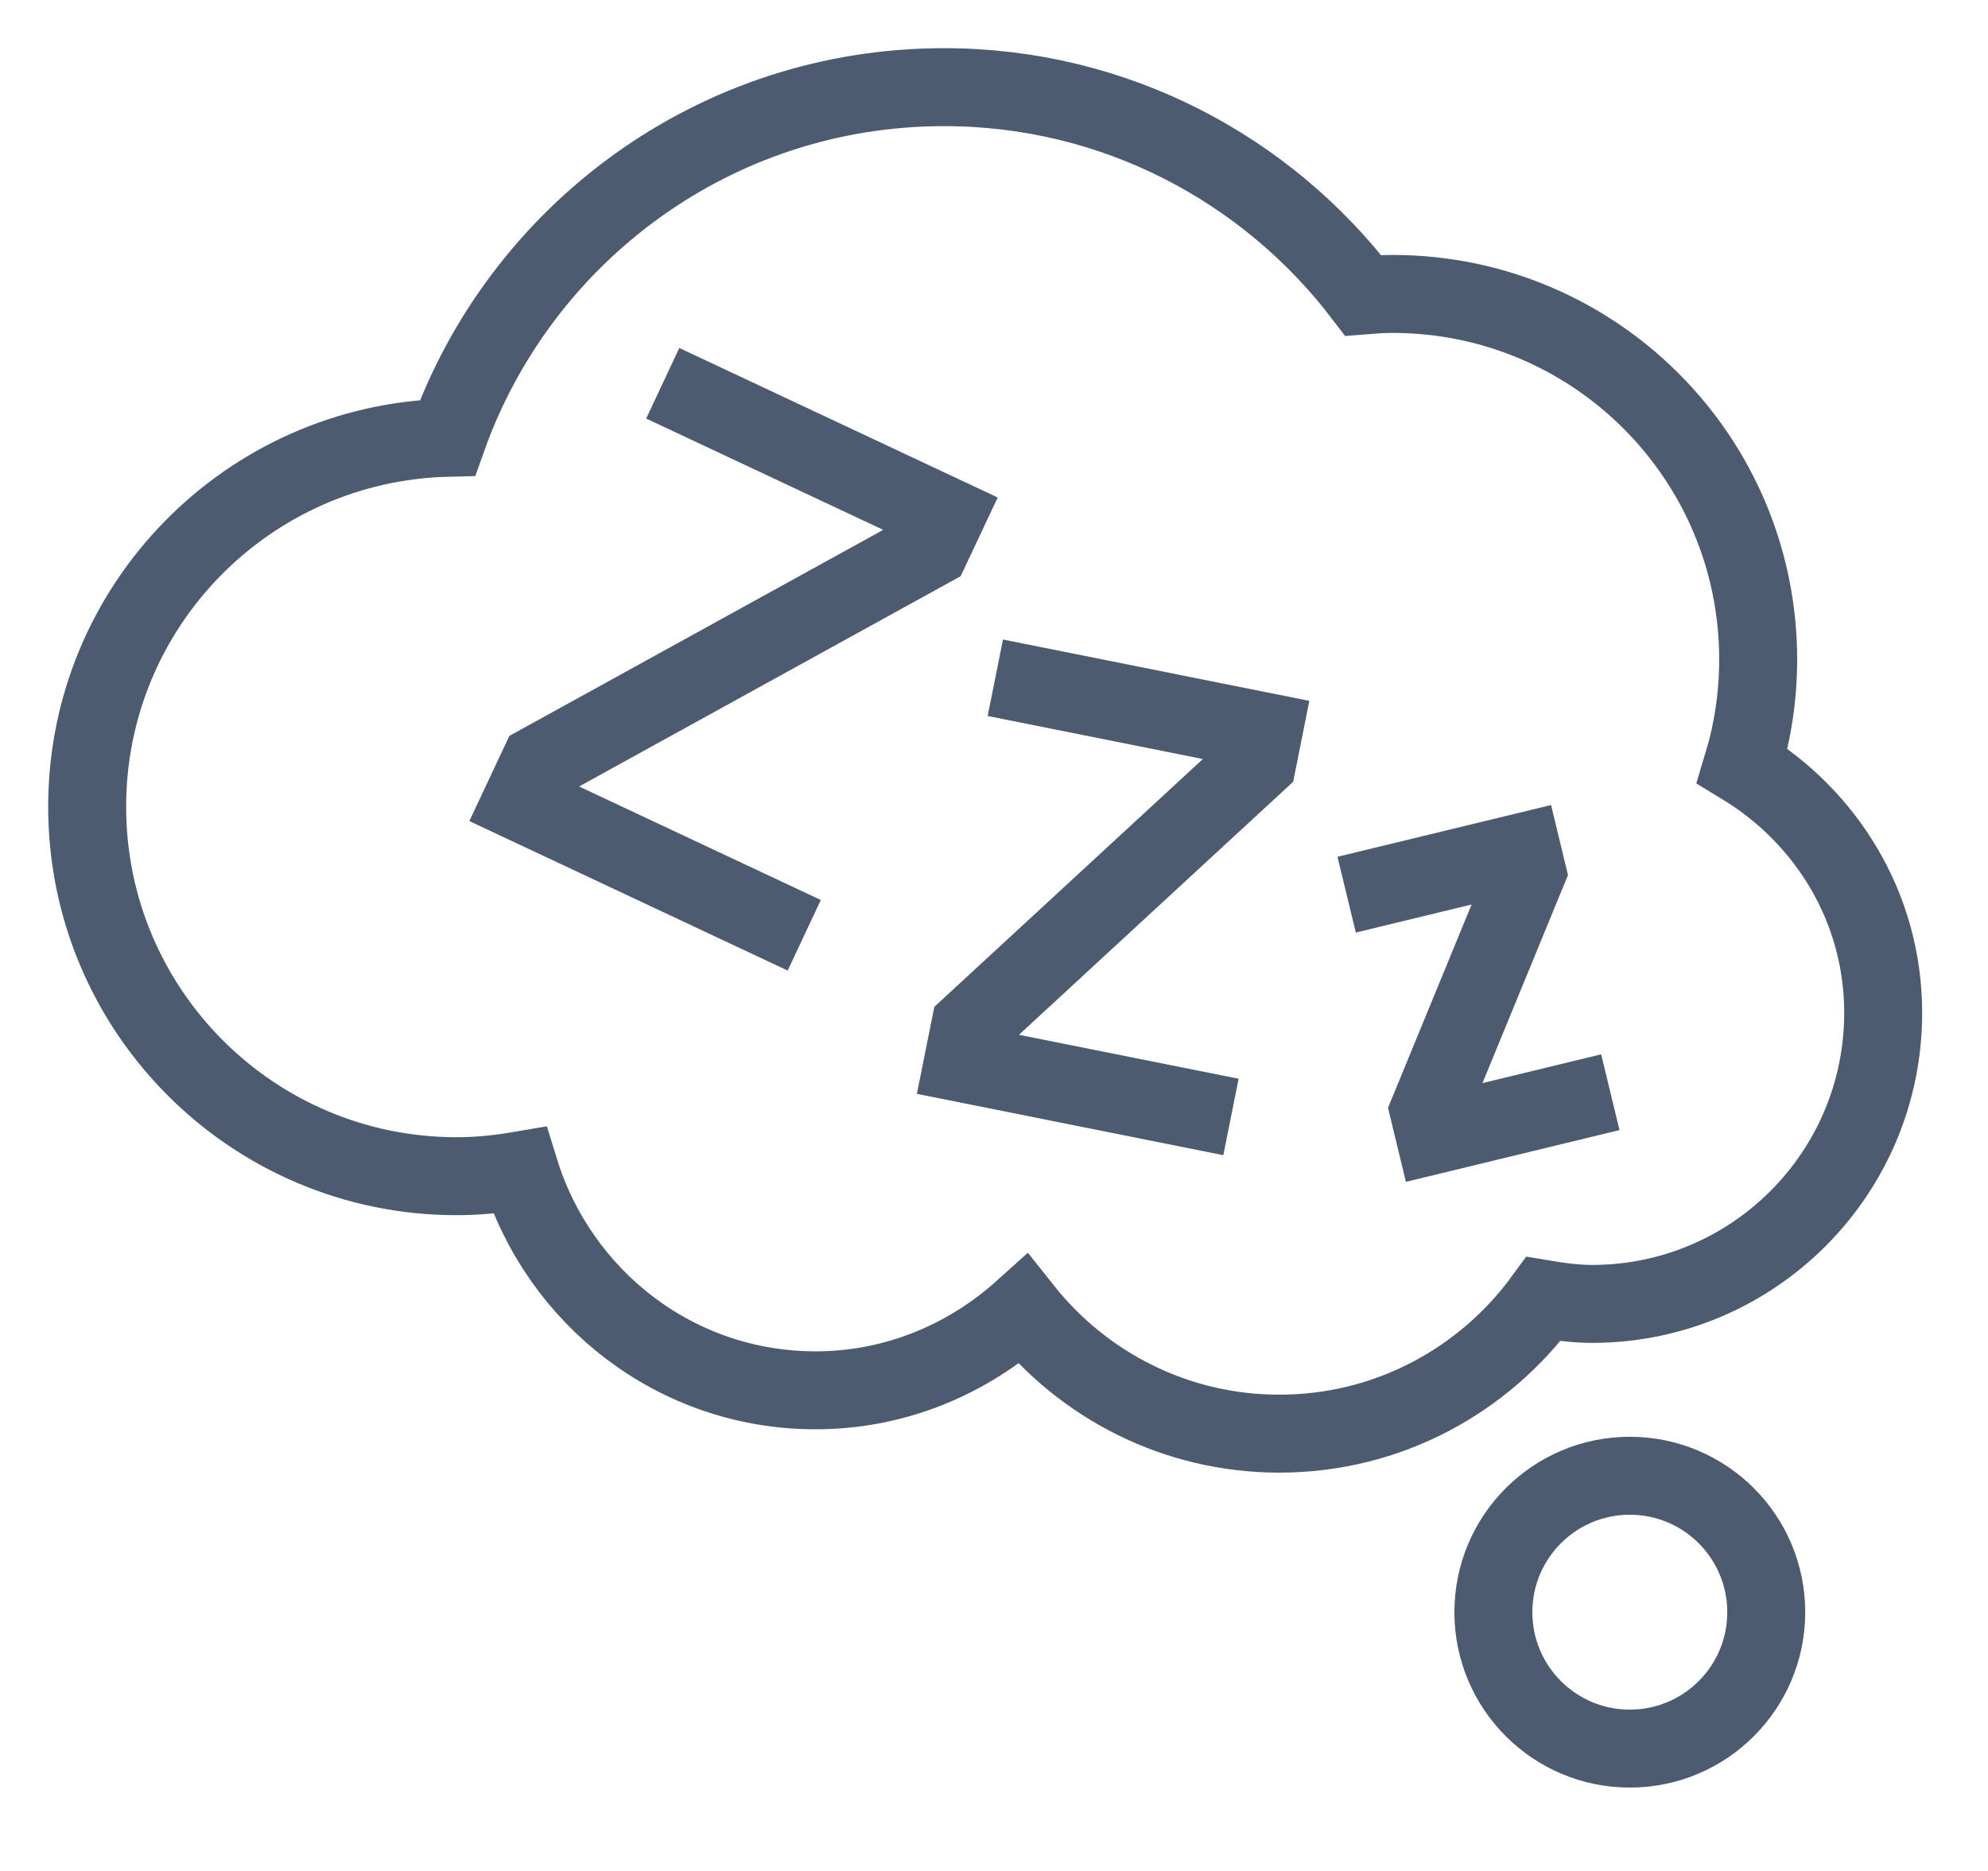
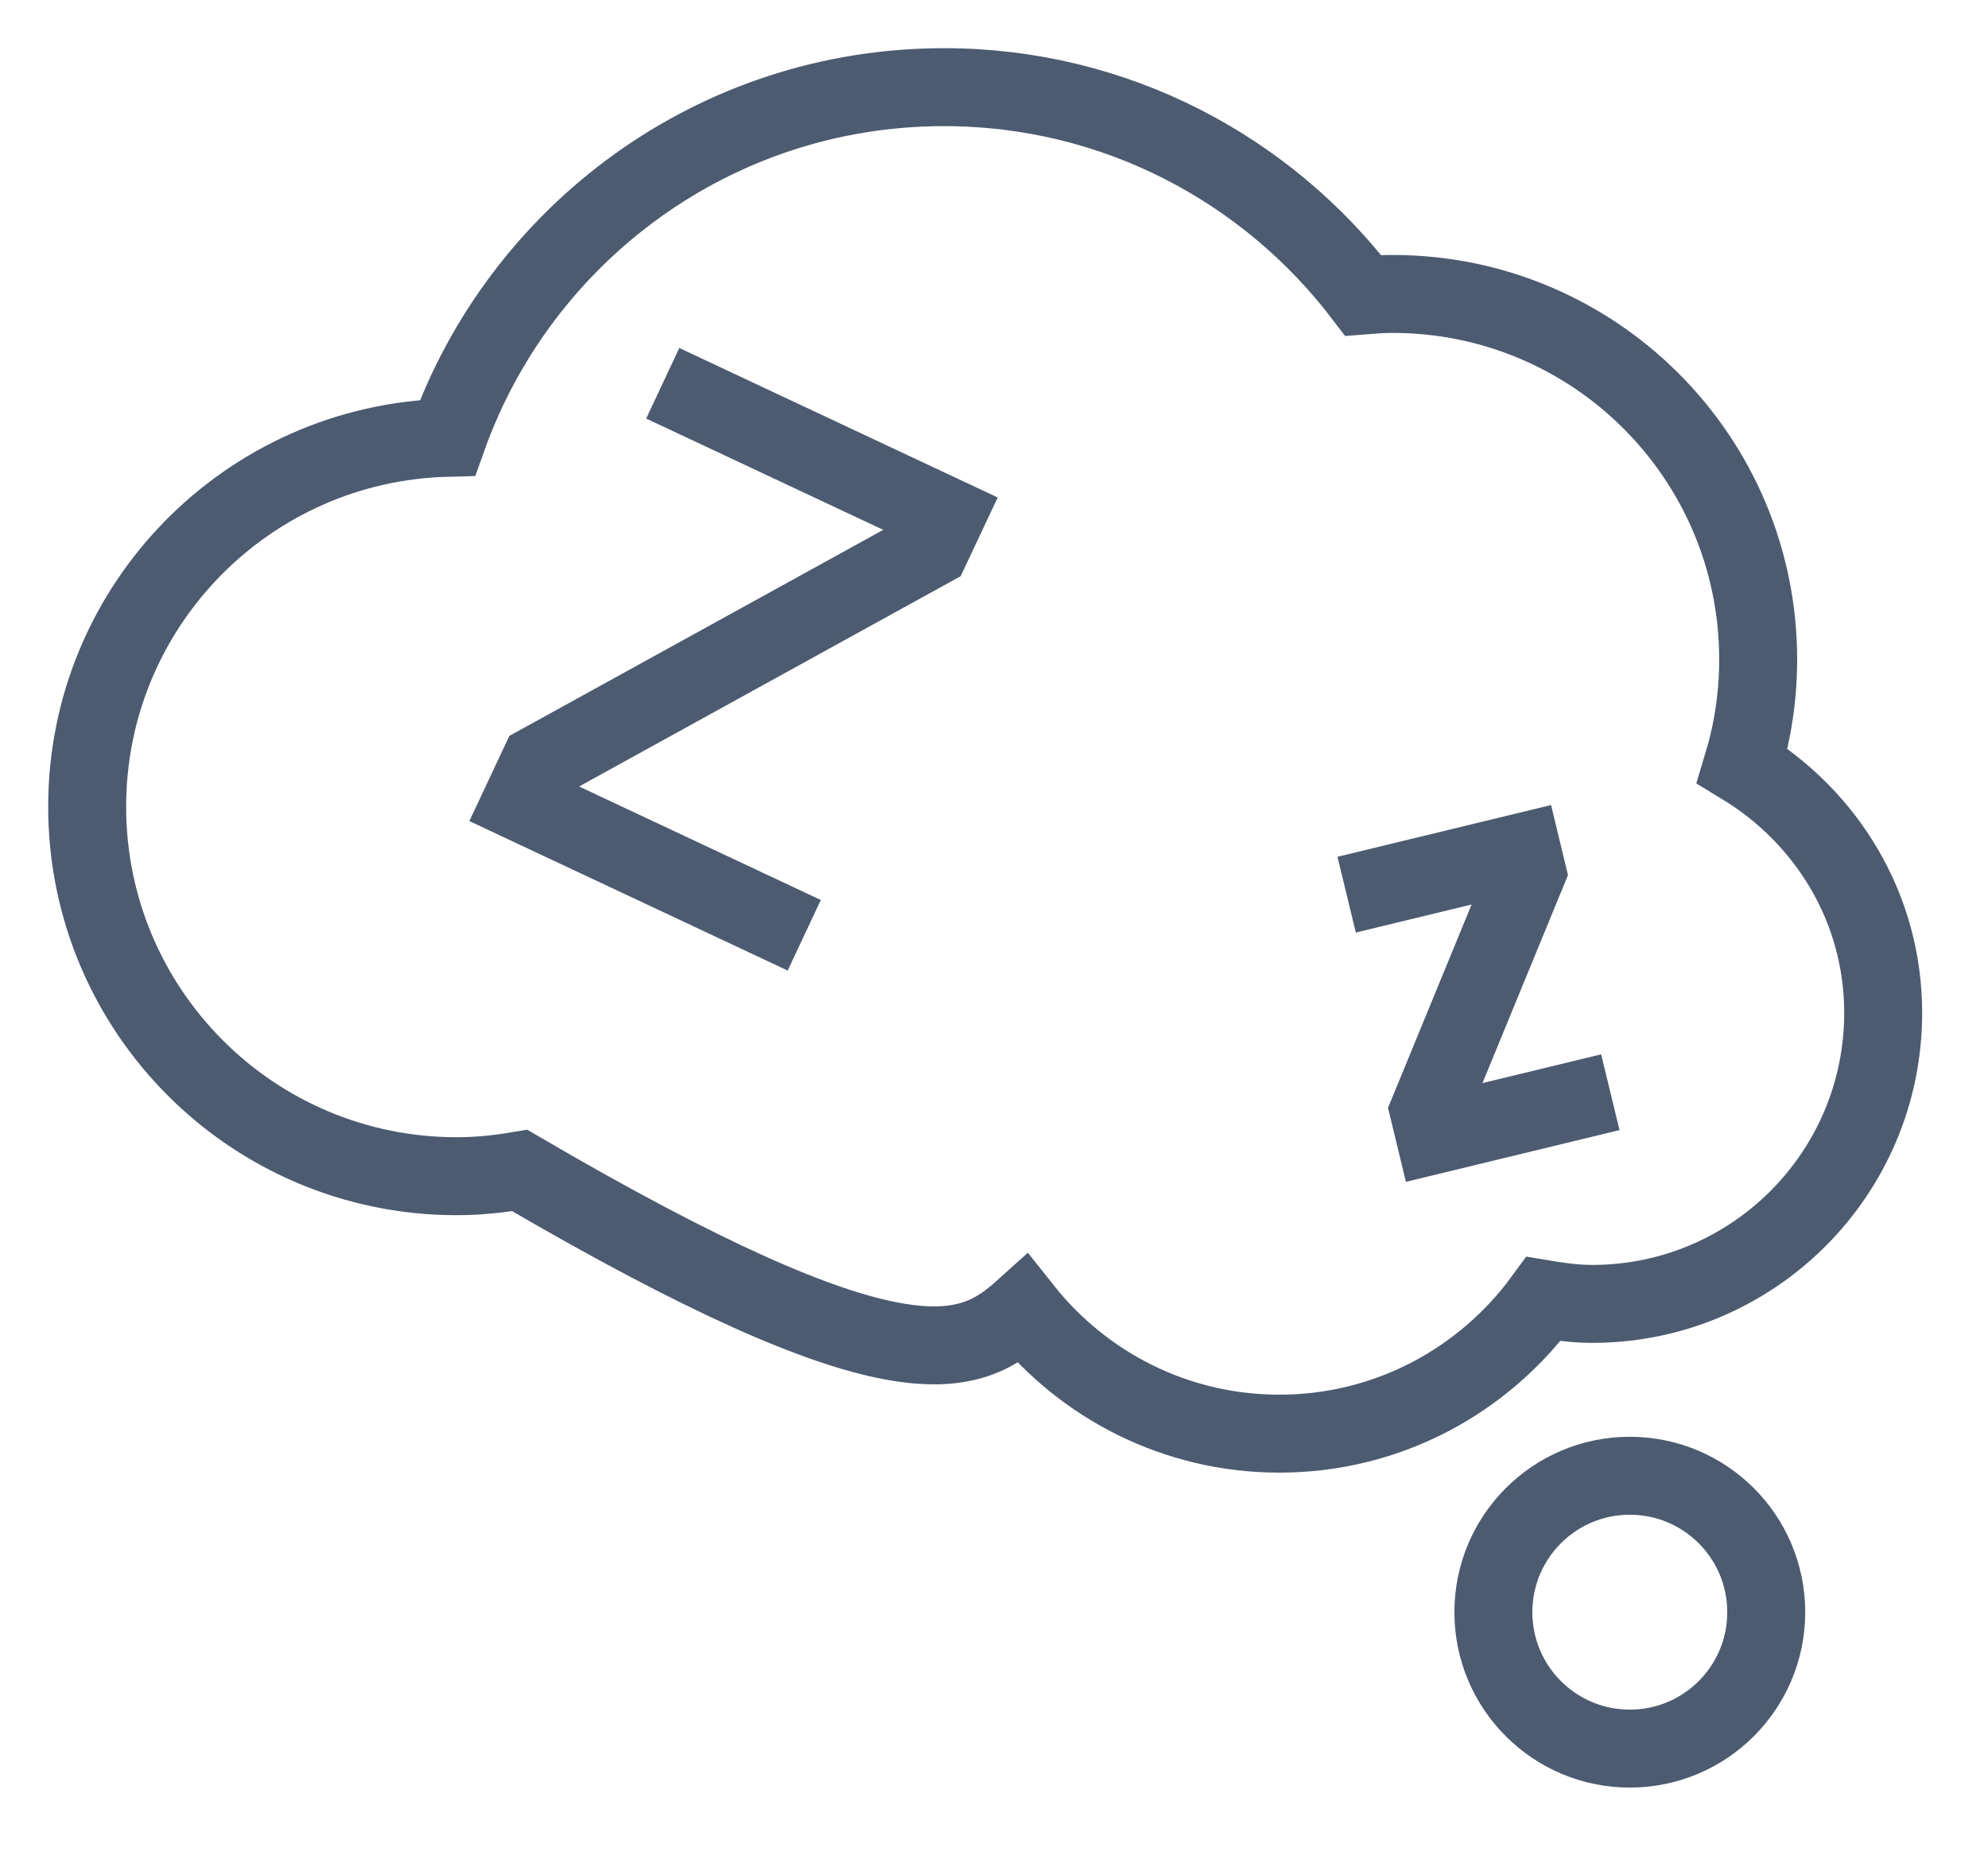
<svg xmlns="http://www.w3.org/2000/svg" width="51" height="48" viewBox="0 0 51 48" fill="none">
-   <path fill-rule="evenodd" clip-rule="evenodd" d="M44.699 19.647C44.961 18.784 45.104 17.869 45.104 16.92C45.104 11.74 40.905 7.541 35.724 7.541C35.47 7.541 35.221 7.559 34.972 7.579C32.5 4.337 28.609 2.236 24.217 2.236C18.337 2.236 13.348 5.992 11.481 11.231C6.355 11.357 2.236 15.541 2.236 20.697C2.236 25.932 6.48 30.176 11.715 30.176C12.268 30.176 12.806 30.119 13.333 30.029C14.338 33.286 17.336 35.669 20.923 35.669C22.978 35.669 24.832 34.87 26.247 33.595C27.784 35.533 30.155 36.781 32.821 36.781C35.608 36.781 38.07 35.417 39.597 33.327C40.004 33.395 40.416 33.452 40.843 33.452C44.968 33.452 48.311 30.109 48.311 25.985C48.311 23.282 46.851 20.955 44.699 19.647ZM41.811 37.861C39.878 37.861 38.311 39.428 38.311 41.361C38.311 43.294 39.878 44.861 41.811 44.861C43.744 44.861 45.311 43.294 45.311 41.361C45.311 39.428 43.744 37.861 41.811 37.861Z" stroke="#4C5B70" stroke-width="2" stroke-miterlimit="2" />
+   <path fill-rule="evenodd" clip-rule="evenodd" d="M44.699 19.647C44.961 18.784 45.104 17.869 45.104 16.92C45.104 11.74 40.905 7.541 35.724 7.541C35.47 7.541 35.221 7.559 34.972 7.579C32.5 4.337 28.609 2.236 24.217 2.236C18.337 2.236 13.348 5.992 11.481 11.231C6.355 11.357 2.236 15.541 2.236 20.697C2.236 25.932 6.48 30.176 11.715 30.176C12.268 30.176 12.806 30.119 13.333 30.029C22.978 35.669 24.832 34.87 26.247 33.595C27.784 35.533 30.155 36.781 32.821 36.781C35.608 36.781 38.07 35.417 39.597 33.327C40.004 33.395 40.416 33.452 40.843 33.452C44.968 33.452 48.311 30.109 48.311 25.985C48.311 23.282 46.851 20.955 44.699 19.647ZM41.811 37.861C39.878 37.861 38.311 39.428 38.311 41.361C38.311 43.294 39.878 44.861 41.811 44.861C43.744 44.861 45.311 43.294 45.311 41.361C45.311 39.428 43.744 37.861 41.811 37.861Z" stroke="#4C5B70" stroke-width="2" stroke-miterlimit="2" />
  <path d="M17.002 9.833L24.264 13.243L23.878 14.063L13.834 19.599L13.371 20.585L20.632 23.995" stroke="#4C5B70" stroke-width="2" stroke-miterlimit="2" />
-   <path d="M25.534 17.388L32.413 18.765L32.258 19.542L24.886 26.345L24.699 27.279L31.579 28.656" stroke="#4C5B70" stroke-width="2" stroke-miterlimit="2" />
  <path d="M34.547 22.953L39.054 21.861L39.177 22.37L36.656 28.502L36.804 29.113L41.311 28.021" stroke="#4C5B70" stroke-width="2" stroke-miterlimit="2" />
</svg>